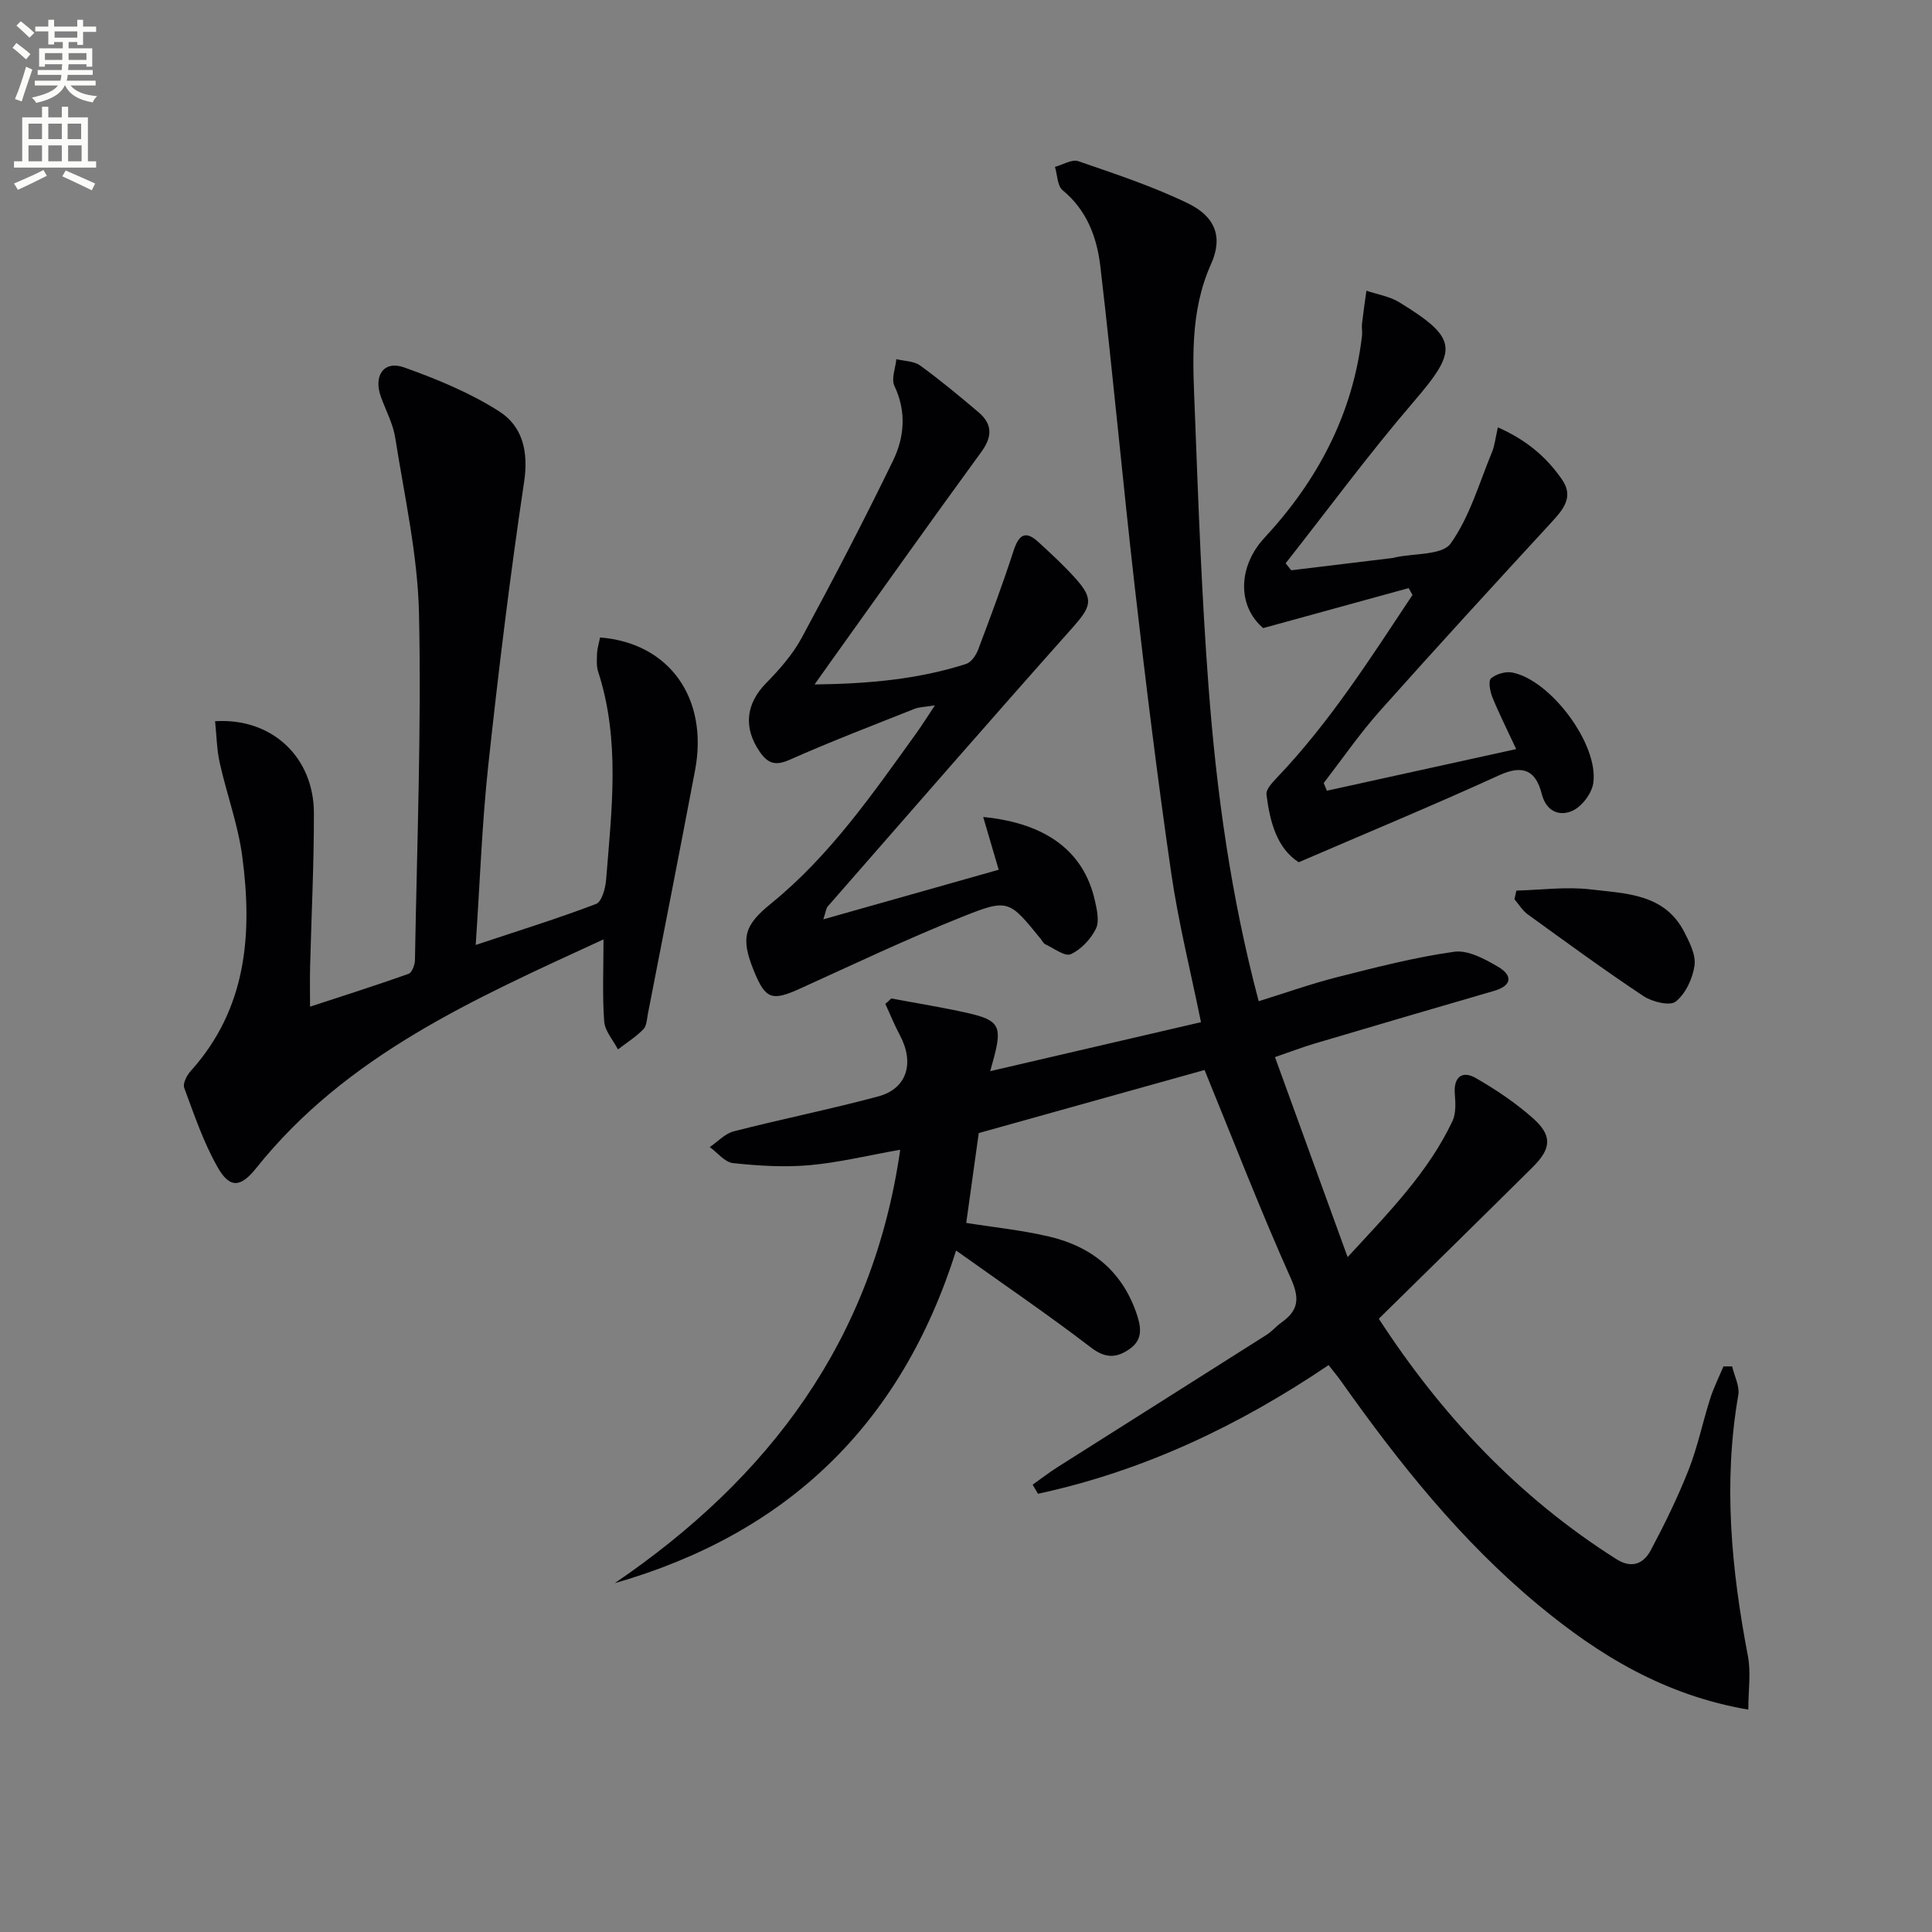
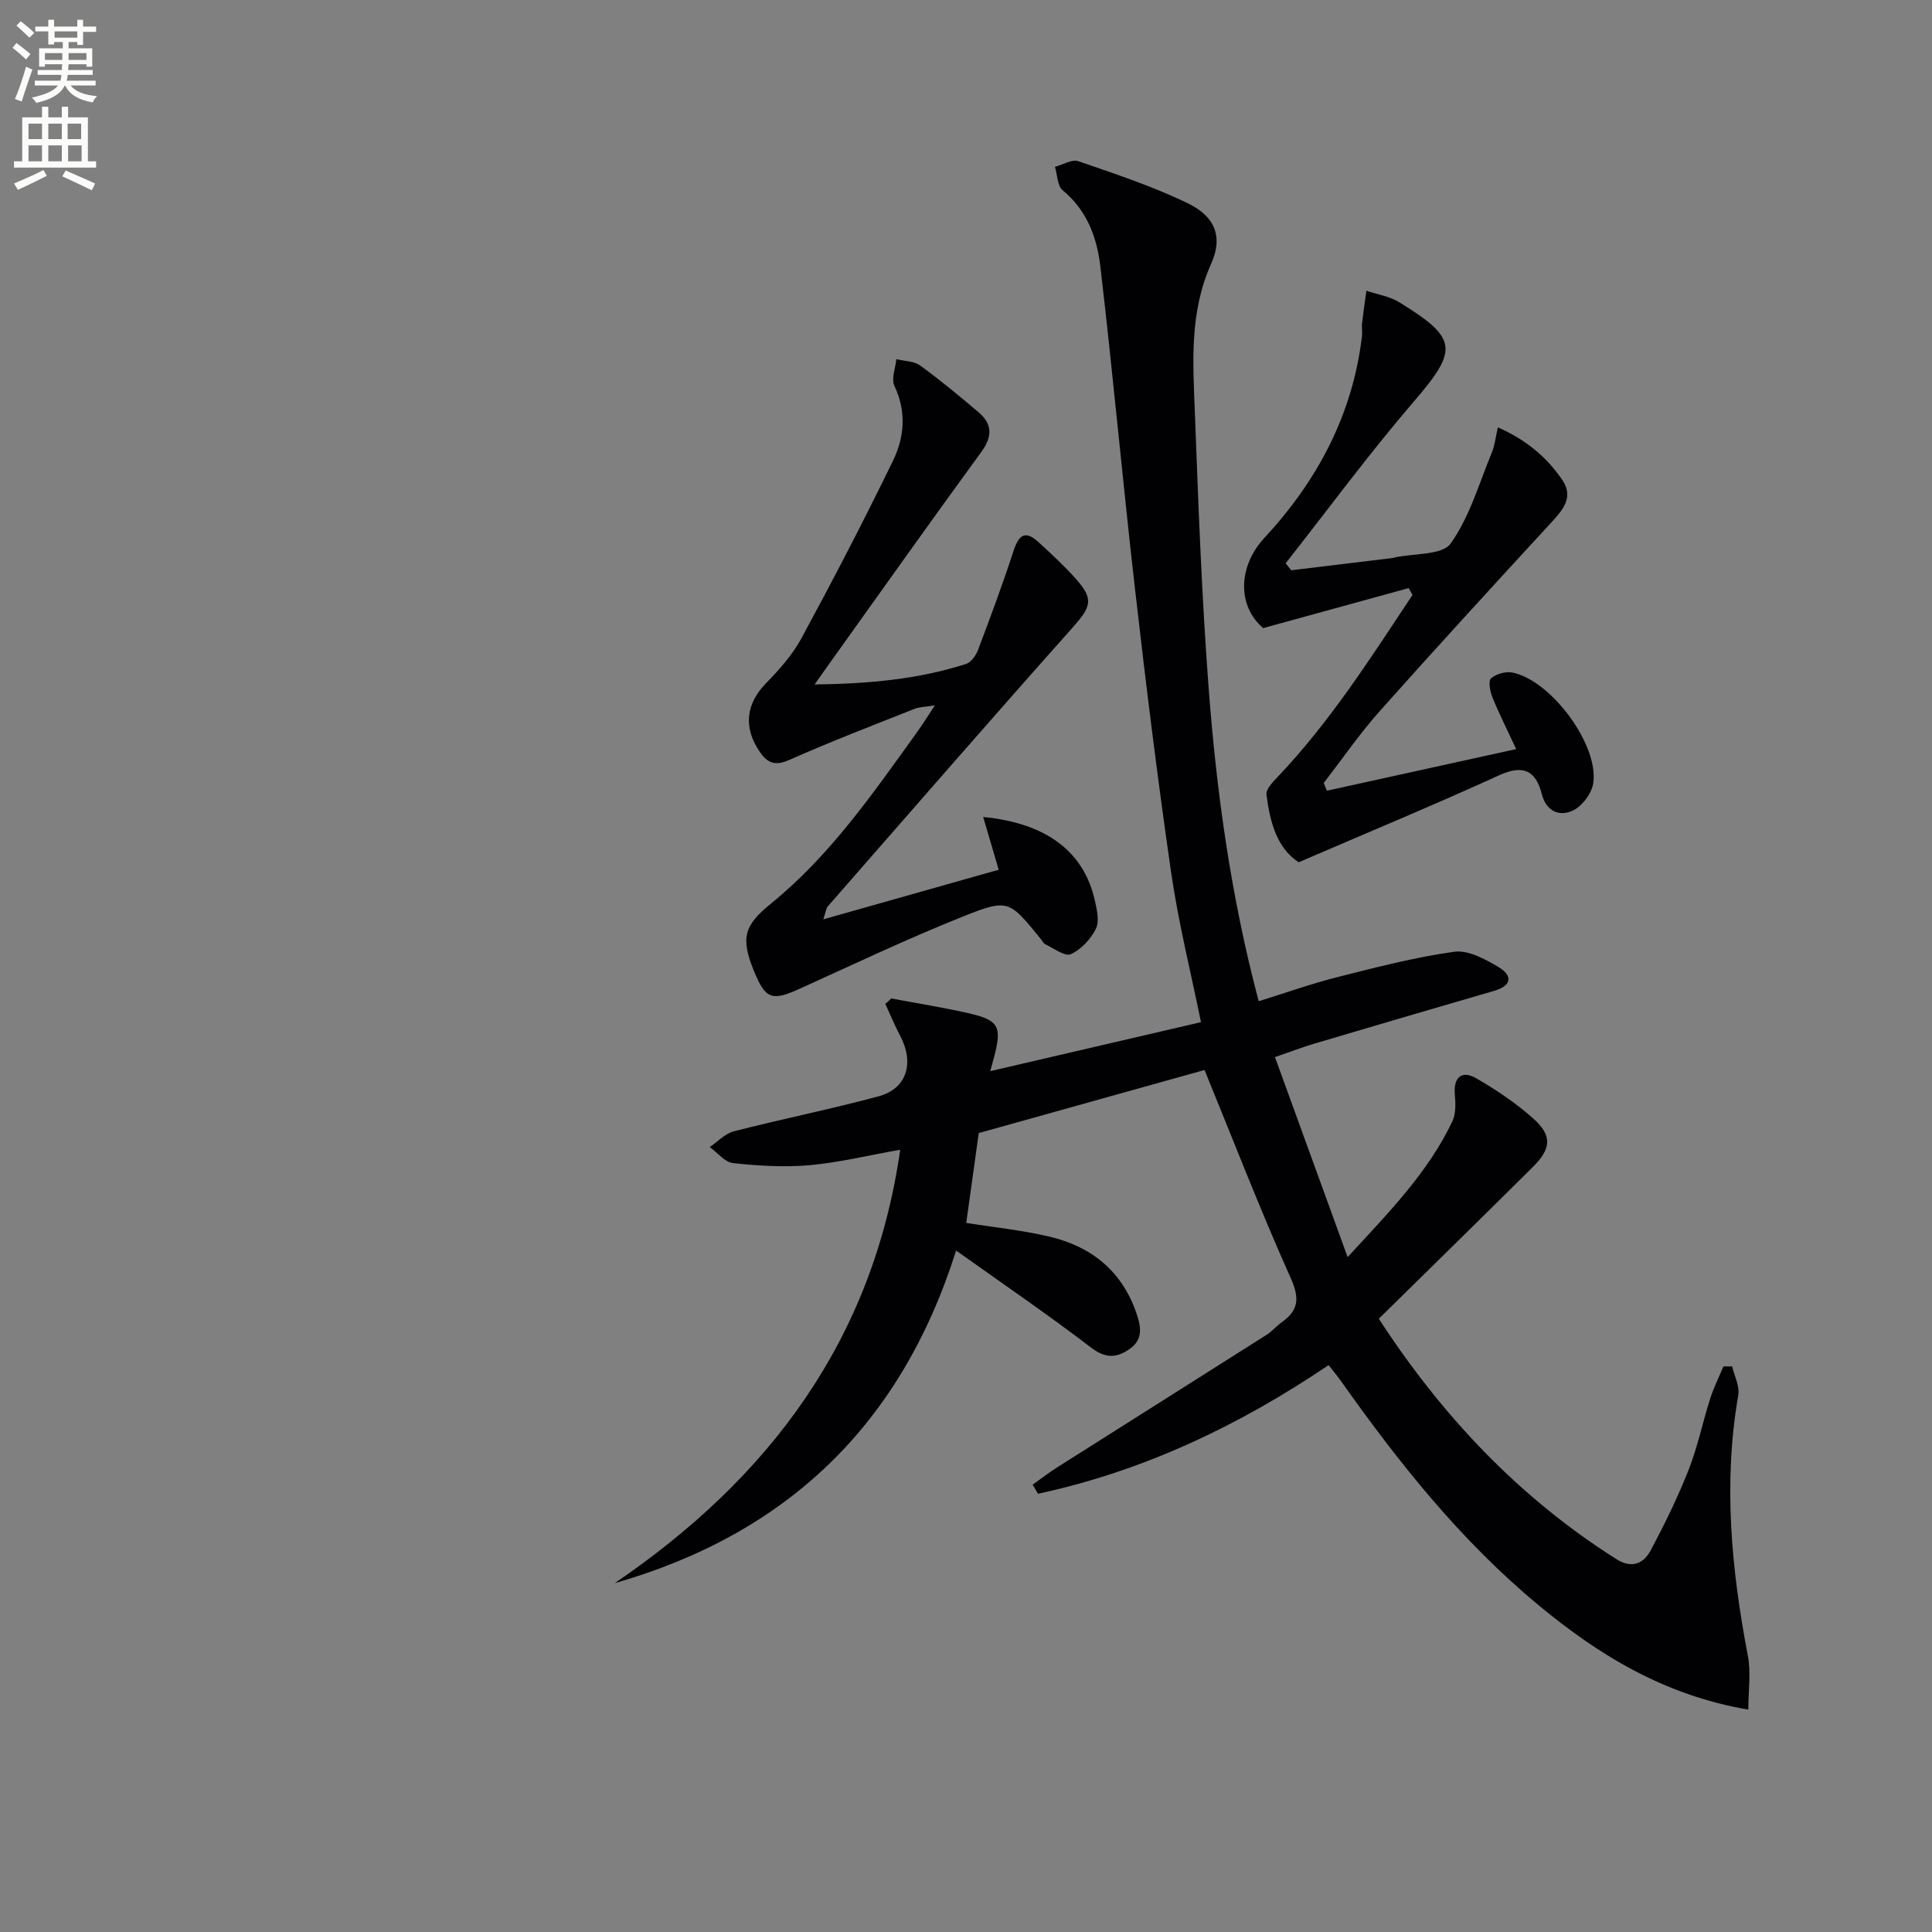
<svg xmlns="http://www.w3.org/2000/svg" enable-background="new 0 0 400 400" viewBox="0 0 400 400">
  <rect x="0" y="0" width="400" height="400" fill="#808080" stroke="none" />
  <path d="m2.6 9.9.8-1c.9.7 1.9 1.4 2.9 2.3l-.9 1.1c-1.1-1-2-1.8-2.8-2.4zm.5 10.6c.9-2.1 1.6-4.3 2.3-6.7.4.2.8.4 1.3.6-.7 2.1-1.5 4.3-2.2 6.6zm.3-15.2.9-.9c1 .8 2 1.6 2.8 2.4l-1 1c-.9-.9-1.8-1.7-2.7-2.5zm12.6-1.2h1.2v1.4h2.7v1.1h-2.7v2.7h-1.2v-.6h-1.8v1.3h4.9v3.8h-1.2v-.5h-3.7c0 .4-.1.9-.1 1.2h5.1v1h-5.2c0 .5-.1.9-.2 1.2h6v1h-5.2c1.1 1.3 2.9 2 5.5 2.2-.4.4-.7.8-.9 1.3-2.9-.5-4.8-1.6-5.7-3.5h-.1c-.8 1.7-2.7 2.9-5.9 3.6-.2-.4-.6-.8-.9-1.1 2.8-.6 4.6-1.4 5.4-2.5h-4.8v-1h5.3c.1-.3.2-.7.2-1.2h-4.9v-1h5c0-.4 0-.8.1-1.2h-3.6v.5h-1.2v-3.8h4.9v-1.3h-1.8v.5h-1.2v-2.7h-2.7v-1h2.7v-1.4h1.2v1.4h4.8zm-6.7 8.3h3.6c0-.4 0-.9 0-1.4h-3.6zm1.9-4.6h4.8v-1.3h-4.7v1.3zm6.7 3.2h-3.7v1.4h3.7z" fill="#fbfcfa" />
  <path d="m8.7 22.1h1.3v2.2h2.8v-2.2h1.3v2.2h4.1v9.1h1.7v1.3h-17v-1.3h1.7v-9.1h4.1zm.3 13.1.7 1.2c-1.8.9-3.8 1.9-6 2.9-.2-.4-.5-.8-.8-1.3 2.3-1 4.4-1.9 6.1-2.8zm-3.1-6.4h2.8v-3.2h-2.8zm0 4.6h2.8v-3.3h-2.8zm4.1-4.6h2.8v-3.2h-2.8zm0 4.6h2.8v-3.3h-2.8zm3.6 1.9c2.1.9 4.1 1.8 6.1 2.7l-.7 1.4c-2.2-1.1-4.2-2-6.1-2.9zm3.2-9.7h-2.8v3.2h2.8zm-2.7 7.8h2.8v-3.3h-2.8z" fill="#fbfcfa" />
  <g fill="#010104">
    <path d="m184.52 206.72c5.33 1 10.69 1.85 15.98 3.05 6.31 1.44 6.97 2.75 5.32 9.05-.19.74-.4 1.48-.8 2.95 14.95-3.48 29.25-6.8 43.63-10.14-2.13-10.48-4.67-20.6-6.16-30.87-2.84-19.56-5.25-39.18-7.5-58.81-2.55-22.26-4.57-44.58-7.18-66.84-.7-5.93-2.77-11.59-7.8-15.72-1.11-.91-1.09-3.19-1.59-4.84 1.62-.44 3.51-1.63 4.82-1.18 7.66 2.64 15.42 5.2 22.69 8.72 5.66 2.74 7.32 6.96 4.82 12.54-4.53 10.08-3.76 20.52-3.36 30.94.72 18.94 1.41 37.9 2.84 56.79 1.64 21.67 4.6 43.19 10.37 64.93 5.61-1.74 10.88-3.62 16.29-4.99 8-2.02 16.04-4.11 24.19-5.25 2.86-.4 6.35 1.51 9.1 3.12 2.89 1.7 3.05 3.84-.85 4.98-12.42 3.6-24.83 7.26-37.23 10.93-2.35.7-4.64 1.58-8.13 2.78 4.97 13.69 9.81 27.01 15.04 41.41 8.71-9.44 16.72-17.63 21.7-28.14.77-1.63.64-3.82.49-5.72-.26-3.29 1.43-4.89 4.37-3.2 4.15 2.38 8.2 5.11 11.78 8.28 4.05 3.57 3.88 6.28.01 10.12-10.5 10.43-21.08 20.79-31.89 31.42 12.86 19.81 28.85 36.92 49.2 49.78 3.2 2.03 5.64.91 7.11-1.86 2.87-5.4 5.58-10.93 7.82-16.61 1.88-4.77 2.91-9.86 4.47-14.76.73-2.29 1.82-4.46 2.75-6.68h1.8c.46 1.99 1.6 4.1 1.27 5.96-3.15 18.16-1.43 36.07 1.99 53.98.66 3.43.09 7.09.09 11.12-17.36-2.97-30.93-11.26-43.45-21.64-16.03-13.29-28.87-29.41-40.83-46.31-.75-1.06-1.58-2.05-2.62-3.38-18.61 12.59-38.42 21.95-60.16 26.64-.37-.63-.74-1.25-1.11-1.88 1.7-1.21 3.35-2.49 5.11-3.61 14.44-9.15 28.91-18.27 43.34-27.43 1.11-.71 1.99-1.78 3.07-2.55 3.51-2.49 3.82-4.93 1.92-9.16-6.29-14.04-11.84-28.42-17.85-43.11-15.08 4.21-30.88 8.62-46.75 13.06-.85 6.08-1.71 12.27-2.59 18.6 5.61.9 11.5 1.49 17.22 2.84 8.62 2.03 14.92 7.02 17.96 15.69 1.01 2.89 1.52 5.56-1.35 7.57-2.66 1.87-4.98 2.02-7.99-.29-8.92-6.83-18.21-13.16-27.94-20.09-11.45 36.27-35.19 58.68-70.68 68.87 32.01-21.79 53.46-50.31 59.11-89.74-6.74 1.19-12.71 2.66-18.77 3.2-5.24.46-10.59.13-15.84-.43-1.71-.18-3.22-2.16-4.82-3.32 1.65-1.12 3.16-2.79 4.97-3.26 9.94-2.55 20.02-4.57 29.92-7.23 5.95-1.6 7.54-6.92 4.47-12.67-1.12-2.1-2.01-4.32-3.01-6.49.43-.35.82-.73 1.22-1.12z" />
-     <path d="m124.24 131.98c14.42 1.15 22.48 12.64 19.66 27.53-3.18 16.79-6.48 33.56-9.75 50.34-.22 1.12-.25 2.55-.96 3.26-1.55 1.58-3.48 2.8-5.25 4.16-1-1.93-2.7-3.8-2.85-5.79-.4-5.46-.14-10.97-.14-16.99-26.62 12.27-53.14 23.86-71.91 47.36-3.23 4.04-5.47 4.25-7.99-.2-2.92-5.13-4.84-10.85-6.91-16.42-.33-.89.53-2.58 1.32-3.46 11.65-12.91 12.84-28.41 10.69-44.51-.87-6.52-3.21-12.83-4.65-19.29-.63-2.81-.66-5.75-.97-8.65 11.77-.74 20.44 7.44 20.46 19.01.02 10.64-.52 21.28-.79 31.92-.06 2.48-.01 4.97-.01 8.17 7-2.29 13.73-4.43 20.38-6.79.71-.25 1.33-1.84 1.34-2.82.42-23.92 1.35-47.86.84-71.76-.26-12.17-3.02-24.3-4.92-36.41-.45-2.89-1.93-5.62-2.95-8.42-1.62-4.43.57-7.66 4.8-6.15 6.8 2.43 13.65 5.25 19.7 9.12 4.78 3.06 6.07 8.26 5.14 14.52-2.92 19.52-5.31 39.13-7.43 58.75-1.3 12.03-1.72 24.16-2.6 37.18 8.99-2.99 17.06-5.49 24.92-8.49 1.18-.45 1.94-3.24 2.08-5.01 1.14-14.4 2.97-28.84-1.64-43.04-.4-1.22-.28-2.65-.23-3.97.07-.98.38-1.94.62-3.15z" />
    <path d="m170.46 190.34c12.66-3.58 24.48-6.92 36.31-10.27-1.23-4.18-2.18-7.4-3.21-10.92 13.14 1.28 20.86 7.2 23.12 17.29.43 1.91.98 4.31.21 5.86-1.07 2.14-3.06 4.29-5.19 5.25-1.21.55-3.51-1.22-5.27-2.04-.41-.19-.65-.74-.97-1.13-6.5-7.98-6.67-8.39-16.12-4.61-11.39 4.55-22.49 9.82-33.66 14.89-5.9 2.68-7.2 2.26-9.64-3.76-2.76-6.82-1.91-9.37 3.64-13.87 12.16-9.88 20.99-22.67 30.04-35.24 1.15-1.6 2.2-3.28 3.84-5.75-1.95.32-3.17.31-4.22.72-8.63 3.43-17.31 6.75-25.8 10.52-2.94 1.31-4.52.86-6.23-1.61-3.46-5.02-2.88-9.96 1.3-14.23 2.78-2.83 5.5-5.93 7.37-9.38 6.55-12.11 12.91-24.32 18.92-36.7 2.35-4.85 2.81-10.14.28-15.46-.69-1.45.22-3.68.4-5.54 1.66.41 3.64.38 4.92 1.31 4.16 3.02 8.13 6.32 12.06 9.65 2.89 2.44 2.96 5.01.63 8.22-10.59 14.51-20.98 29.17-31.43 43.78-.85 1.19-1.7 2.39-3.11 4.39 11.18-.14 21.43-1.06 31.38-4.25 1.04-.33 2.03-1.78 2.47-2.92 2.56-6.77 5.09-13.56 7.33-20.45 1.05-3.22 2.34-4.44 5.13-1.89 2.7 2.47 5.4 4.96 7.83 7.69 3.74 4.2 3.09 5.76-.75 10.08-17.04 19.12-33.83 38.46-50.69 57.73-.29.32-.32.88-.89 2.64z" />
    <path d="m291.65 121.76c-9.8 2.7-19.6 5.39-30.12 8.28-5.41-4.6-5.22-12.79.27-18.7 10.94-11.79 18.29-25.56 20.19-41.83.1-.82-.1-1.67 0-2.5.26-2.28.6-4.55.91-6.82 2.29.78 4.82 1.16 6.82 2.4 12.23 7.51 12.18 9.86 2.95 20.6-9.26 10.78-17.69 22.26-26.49 33.43.38.48.77.97 1.15 1.45 7-.85 13.99-1.69 20.99-2.54.16-.02.32-.08.49-.12 3.97-.88 9.79-.43 11.54-2.89 3.93-5.52 5.88-12.45 8.53-18.86.6-1.45.75-3.08 1.24-5.18 5.86 2.58 10.11 6.16 13.33 10.88 2.39 3.52.23 6.1-2.19 8.73-11.95 12.98-23.88 25.98-35.61 39.15-4.17 4.69-7.75 9.9-11.59 14.88.22.53.44 1.06.66 1.59 12.72-2.8 25.44-5.6 39.19-8.62-1.99-4.27-3.6-7.45-4.93-10.74-.49-1.21-.88-3.38-.28-3.9 1.07-.92 3.05-1.49 4.45-1.2 7.99 1.61 17.94 15.01 16.71 22.94-.33 2.14-2.38 4.83-4.34 5.69-2.67 1.18-5.39.15-6.33-3.54-1.21-4.77-3.82-6.11-8.78-3.84-13.56 6.19-27.33 11.9-41.53 18.02-4.52-2.92-5.97-8.37-6.67-14.03-.13-1.07 1.24-2.51 2.2-3.52 10.93-11.46 19.35-24.72 28.03-37.79-.26-.48-.53-.95-.79-1.42z" />
-     <path d="m313.95 184.39c5.12-.13 10.32-.85 15.35-.25 7.26.87 15.3.85 19.4 8.8 1.11 2.16 2.44 4.78 2.13 6.96-.38 2.69-1.84 5.83-3.88 7.46-1.21.97-4.89.07-6.69-1.13-8.15-5.41-16.04-11.19-23.97-16.93-1.09-.79-1.84-2.07-2.74-3.12.13-.59.27-1.19.4-1.79z" />
  </g>
</svg>